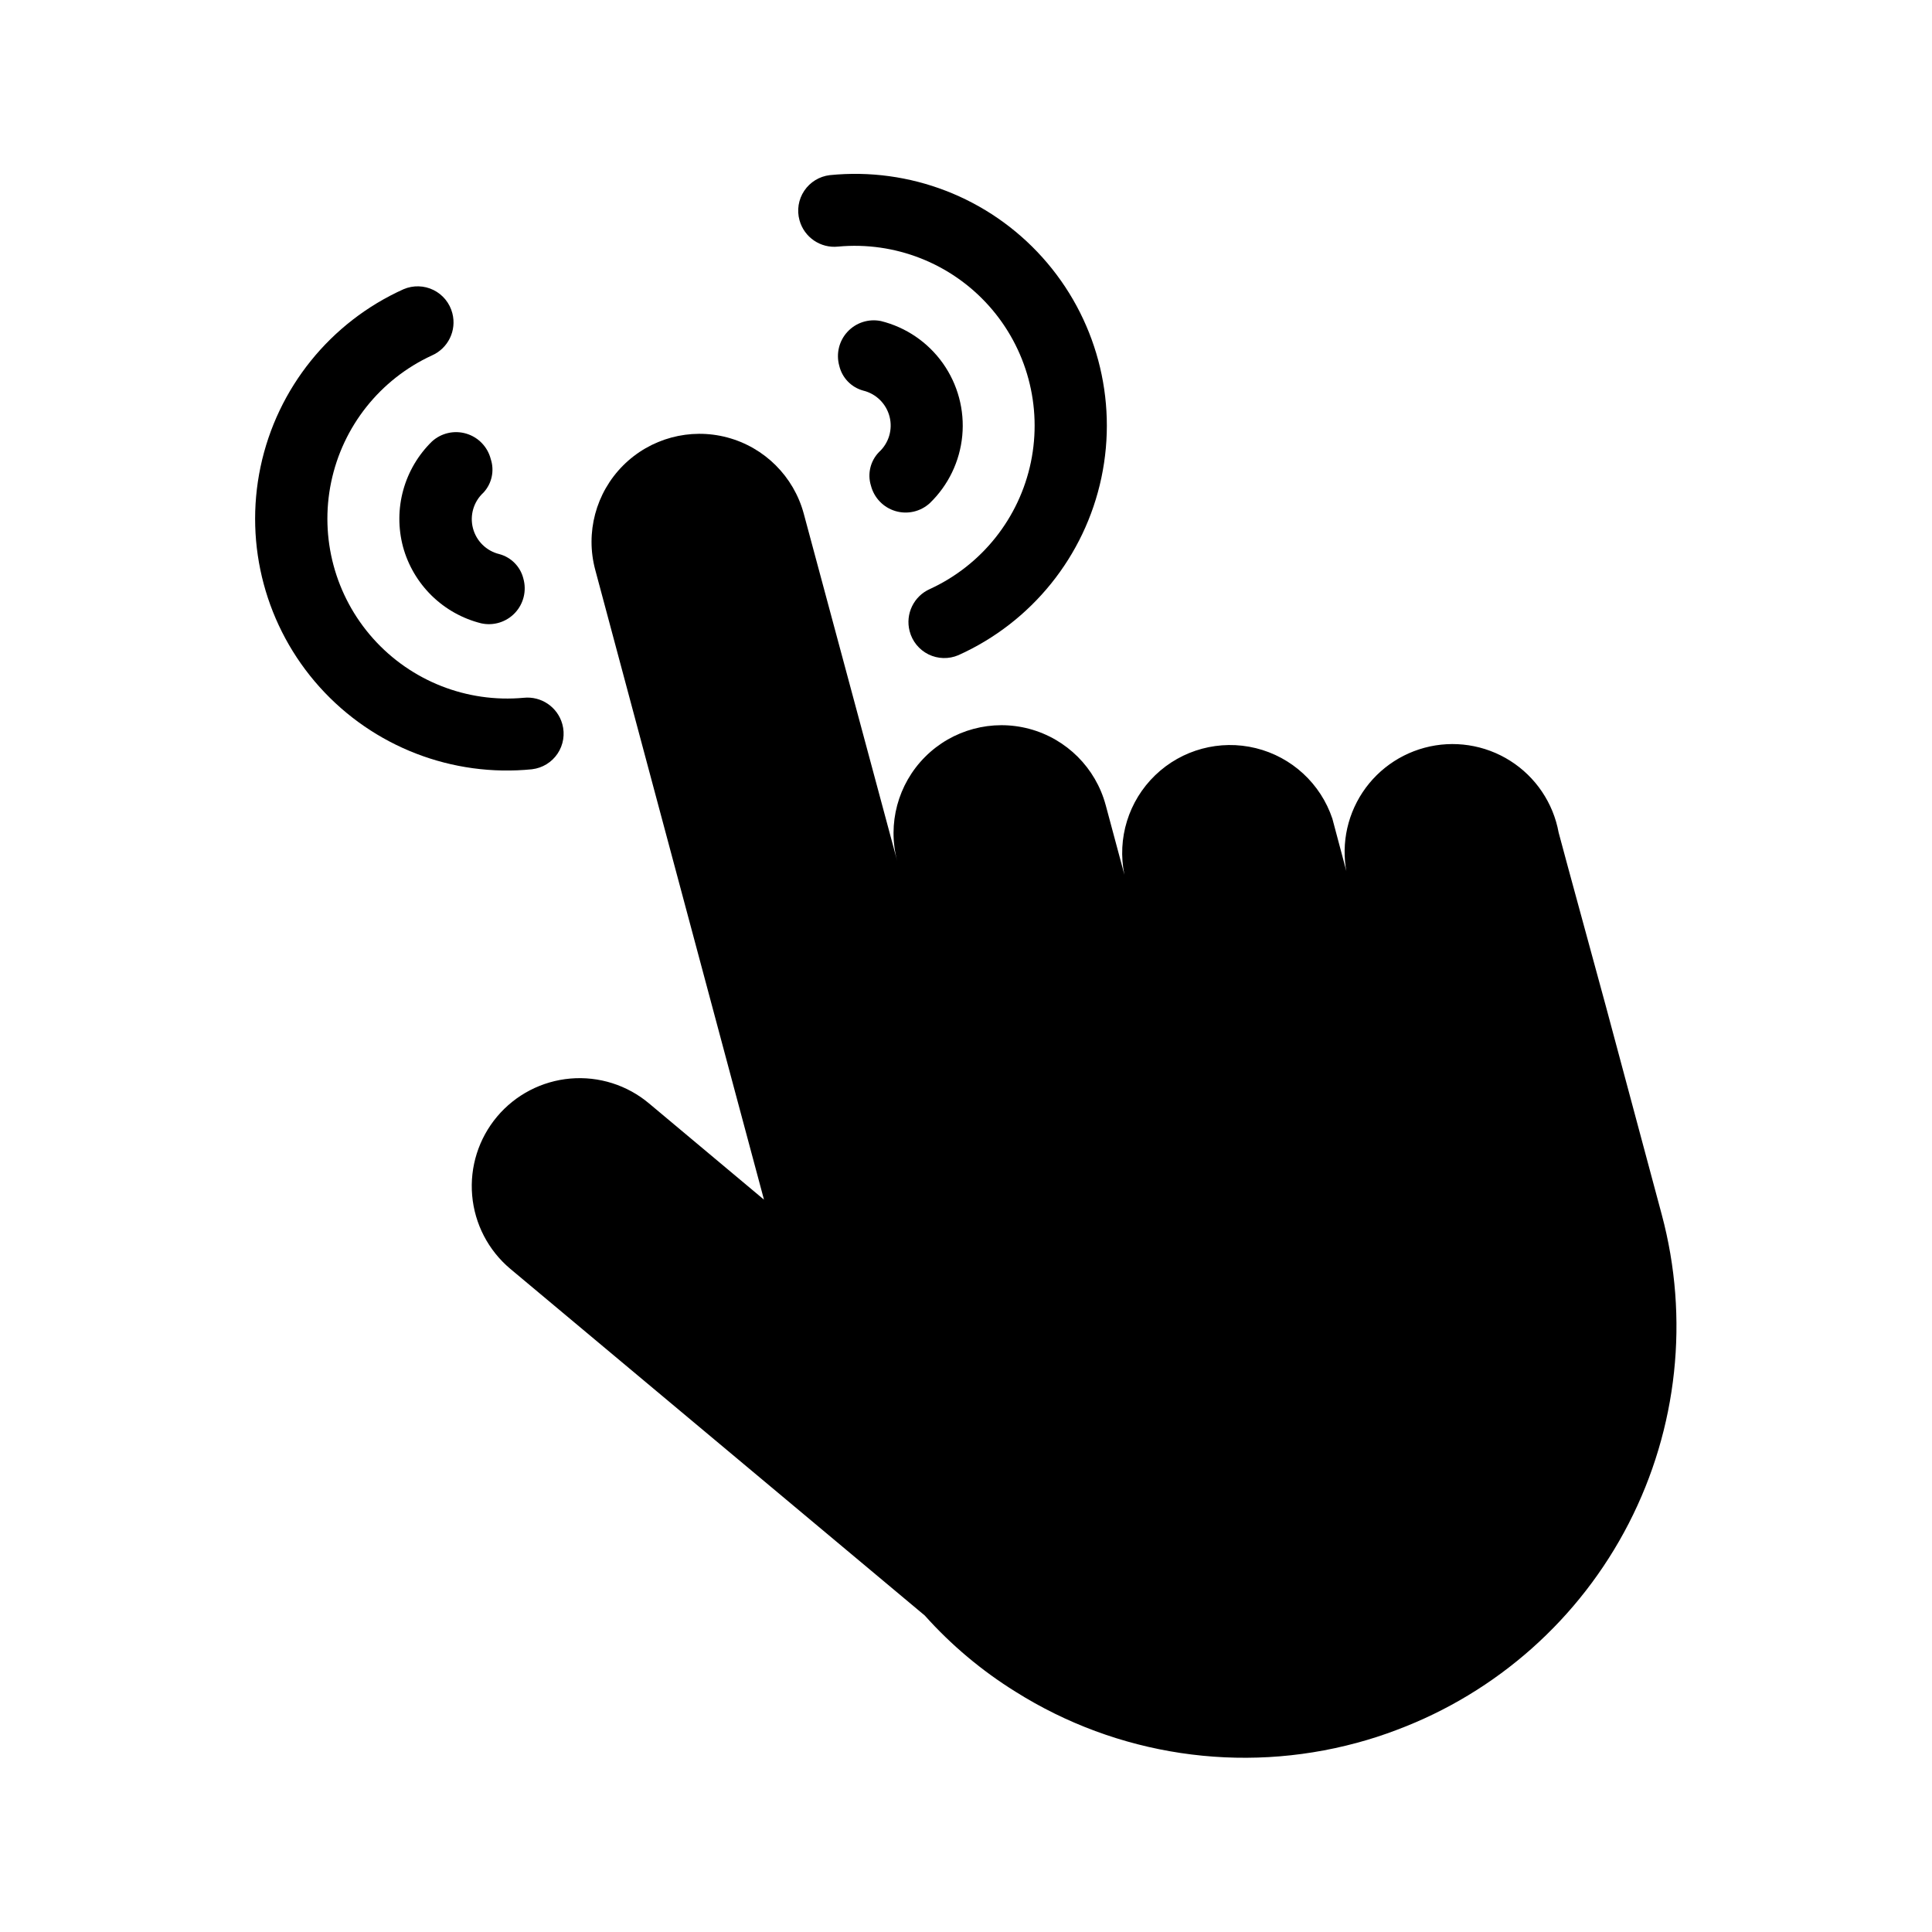
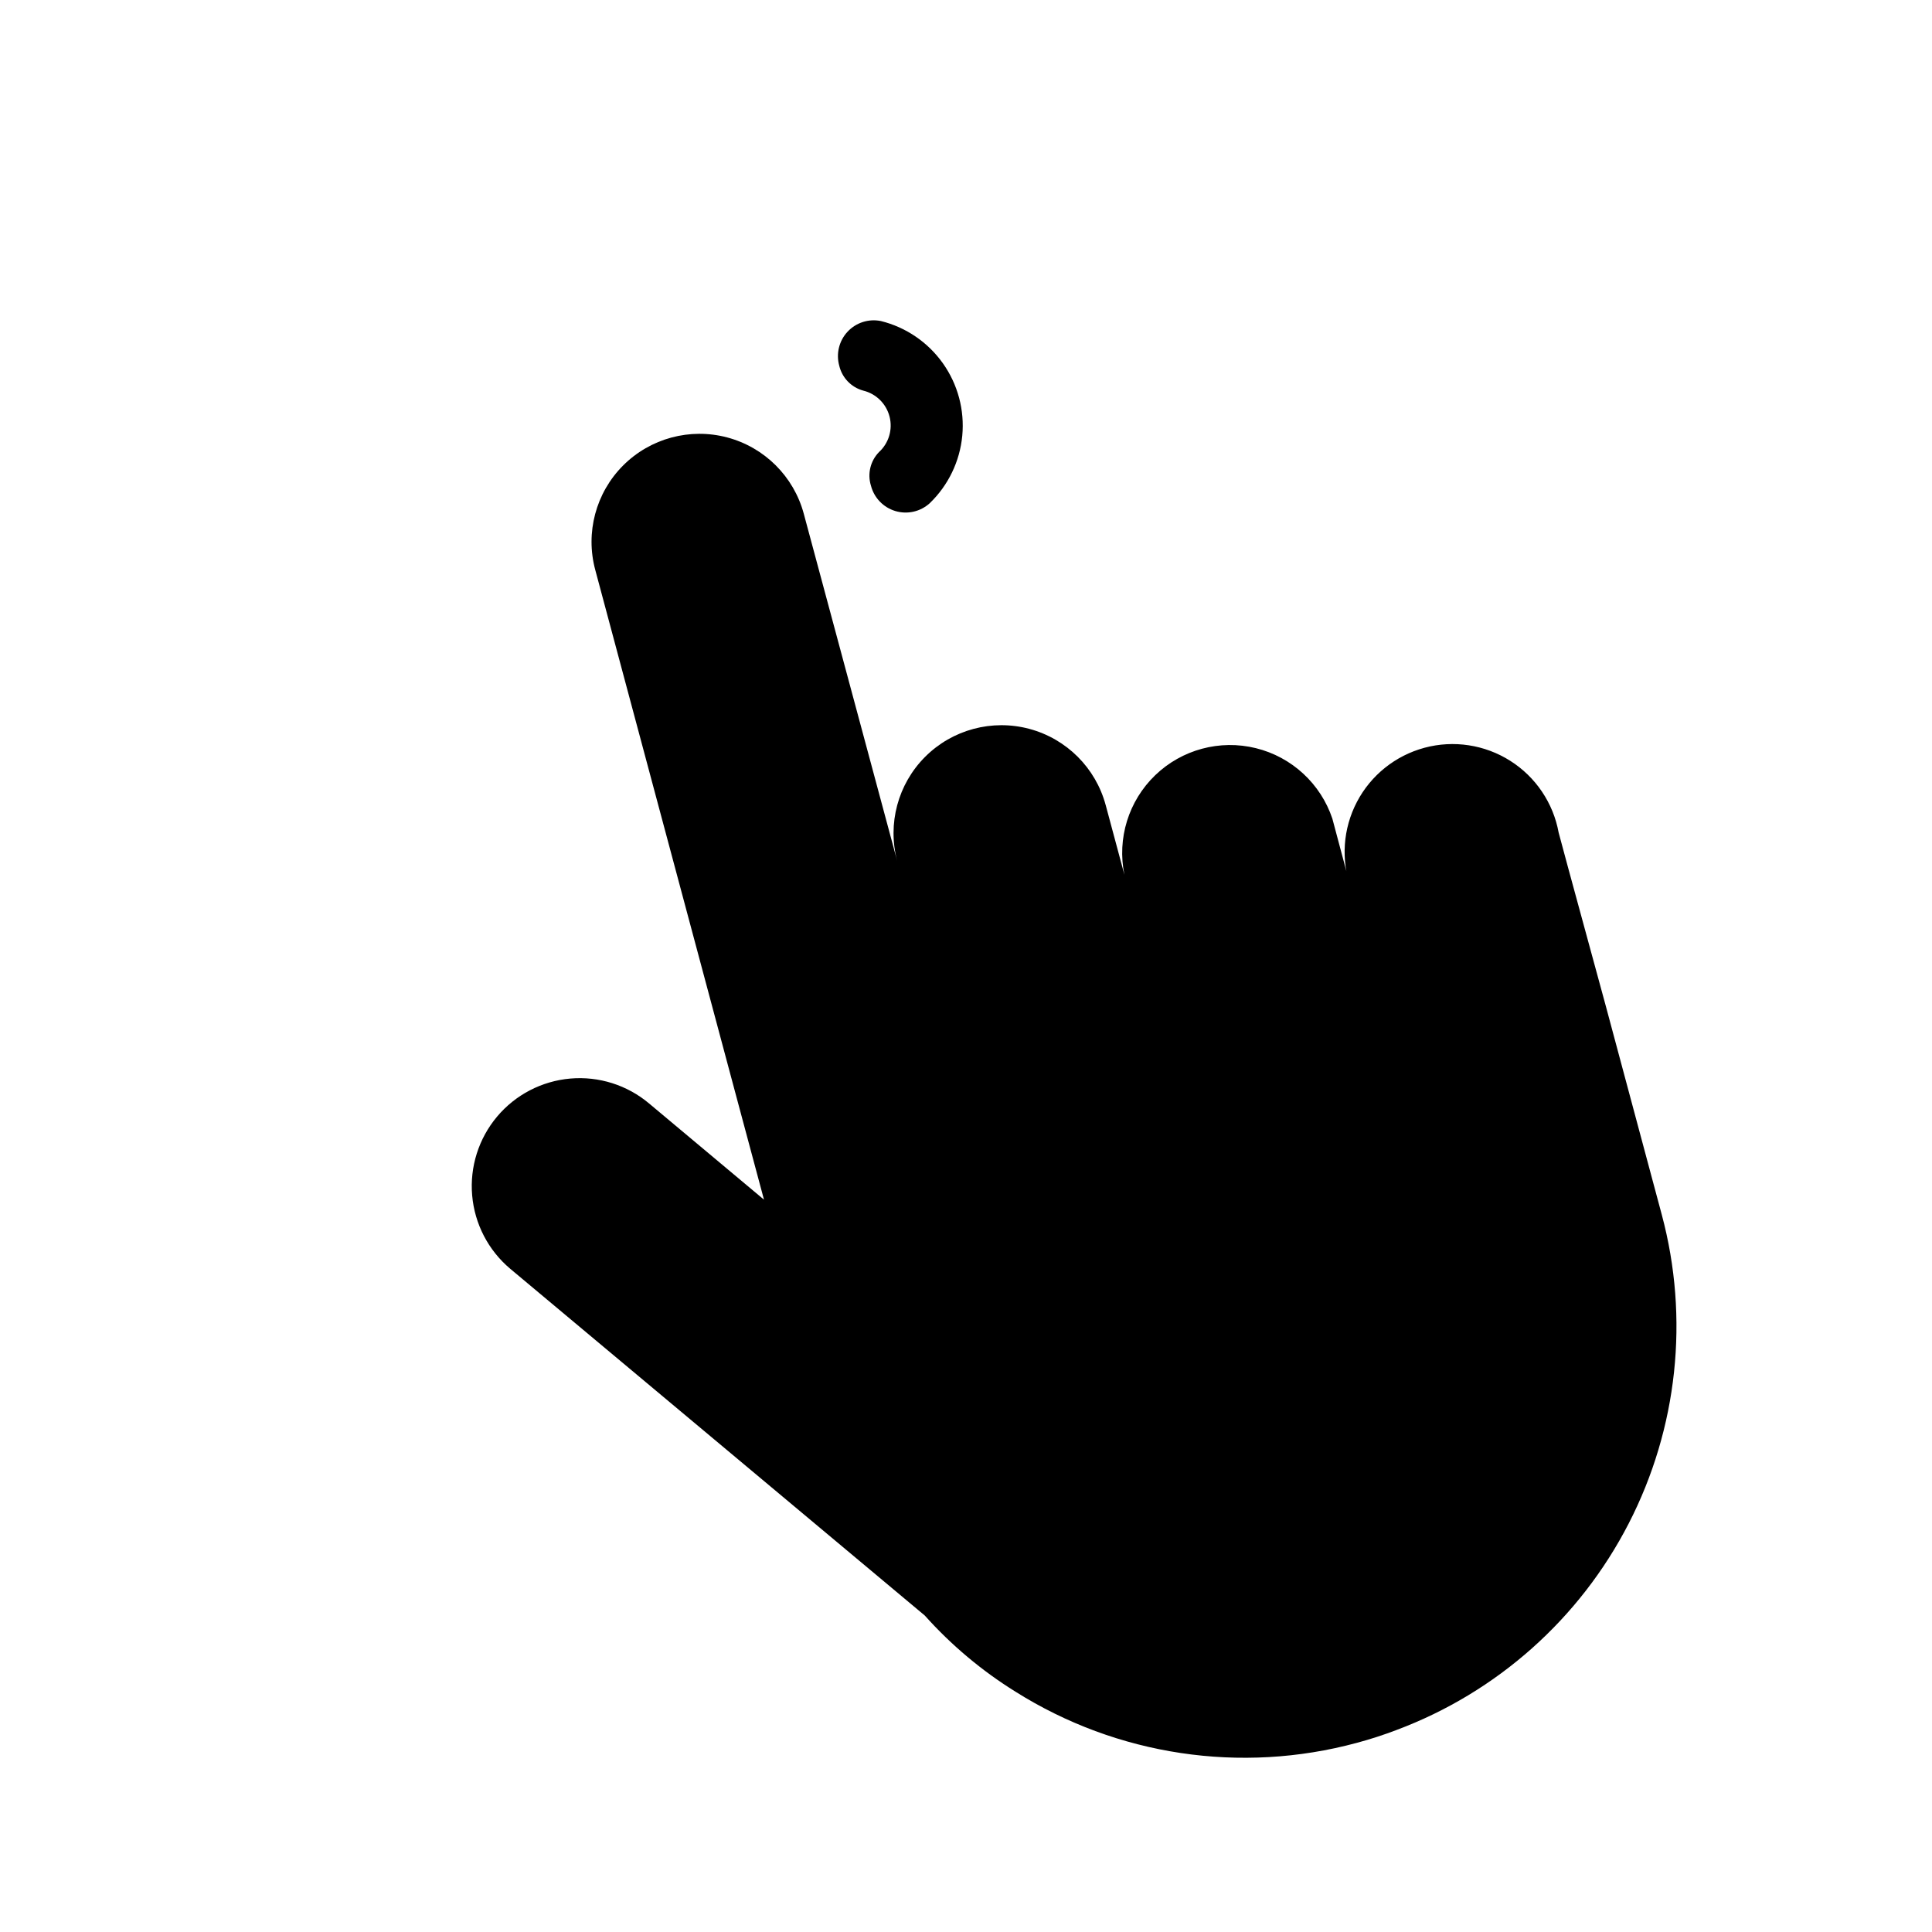
<svg xmlns="http://www.w3.org/2000/svg" fill="#000000" width="800px" height="800px" version="1.1" viewBox="144 144 512 512">
  <g>
    <path d="m584.39 465.91-14.82-55.25-10.035-36.82-2.477-9.195c-1.434-7.859-6.09-14.762-12.844-19.031-6.75-4.273-14.984-5.523-22.699-3.453-7.715 2.074-14.215 7.277-17.918 14.355-3.703 7.082-4.277 15.387-1.582 22.906l-4.914-18.43h0.004c-3.106-9.312-10.766-16.379-20.293-18.723-9.531-2.344-19.598 0.359-26.664 7.168-7.07 6.809-10.152 16.762-8.168 26.375l-4.953-18.43-0.004-0.004c-2.644-9.867-10.359-17.574-20.23-20.219-9.871-2.641-20.402 0.184-27.625 7.41-7.223 7.231-10.043 17.762-7.394 27.629l-24.77-92.07c-2.664-9.867-10.391-17.566-20.27-20.199-9.875-2.629-20.406 0.215-27.625 7.453-7.215 7.242-10.02 17.781-7.359 27.652l36.988 138.09 7.727 28.801-30.438-25.484c-5.805-4.887-13.316-7.266-20.875-6.613-7.559 0.656-14.551 4.285-19.43 10.098-4.875 5.809-7.25 13.316-6.594 20.871 0.652 7.559 4.277 14.547 10.078 19.434l109.87 91.902c7.016 7.844 15.117 14.645 24.059 20.195 26.918 16.938 59.688 21.852 90.391 13.559 3.598-0.965 7.141-2.113 10.621-3.441 26.578-9.965 48.492-29.465 61.477-54.707 12.984-25.238 16.109-54.406 8.766-81.824z" />
-     <path d="m355.88 202.38c1.246 4.519 5.582 7.469 10.242 6.969 15.051-1.398 29.871 4.426 39.945 15.695 10.07 11.27 14.199 26.648 11.125 41.449-3.078 14.797-12.992 27.262-26.719 33.586-4.301 1.887-6.598 6.617-5.418 11.164 0.684 2.688 2.512 4.941 4.996 6.172 2.488 1.227 5.387 1.305 7.938 0.211 19.418-8.738 33.5-26.219 37.898-47.055 4.398-20.836-1.41-42.516-15.641-58.359-14.227-15.844-35.164-23.941-56.352-21.797-2.746 0.328-5.219 1.84-6.758 4.141-1.543 2.297-2 5.156-1.258 7.824z" />
-     <path d="m285 347.86c2.75-0.328 5.219-1.84 6.762-4.141 1.539-2.301 2-5.16 1.258-7.824-1.25-4.519-5.586-7.469-10.246-6.973-15.043 1.383-29.852-4.449-39.91-15.719-10.059-11.273-14.18-26.645-11.102-41.438 3.078-14.789 12.984-27.246 26.703-33.57 4.301-1.891 6.598-6.621 5.418-11.168-0.684-2.688-2.512-4.941-4.996-6.168-2.488-1.227-5.387-1.305-7.938-0.215-19.418 8.738-33.5 26.223-37.898 47.055-4.398 20.836 1.41 42.52 15.641 58.363 14.227 15.84 35.164 23.941 56.352 21.797z" />
-     <path d="m250.79 288.87c1.336 4.926 3.965 9.406 7.609 12.98 3.644 3.57 8.18 6.106 13.133 7.34 3.258 0.715 6.648-0.332 8.938-2.758 2.285-2.426 3.133-5.875 2.231-9.082-0.781-3.172-3.227-5.668-6.383-6.508-3.422-0.828-6.109-3.477-6.988-6.887-0.879-3.406 0.195-7.023 2.789-9.402 2.223-2.394 2.961-5.805 1.934-8.902-0.828-3.223-3.285-5.777-6.473-6.731s-6.641-0.168-9.105 2.07c-3.633 3.551-6.262 8-7.613 12.898-1.348 4.898-1.371 10.07-0.07 14.98z" />
    <path d="m374.81 272.7c0.828 3.223 3.281 5.777 6.469 6.731 3.191 0.957 6.644 0.168 9.105-2.07 4.926-4.742 7.988-11.094 8.629-17.898 0.641-6.809-1.184-13.617-5.141-19.191-3.957-5.578-9.781-9.547-16.418-11.191-3.238-0.664-6.586 0.406-8.84 2.824-2.254 2.414-3.086 5.832-2.203 9.016 0.746 3.191 3.18 5.723 6.34 6.59 3.422 0.828 6.109 3.477 6.988 6.887 0.879 3.41-0.191 7.023-2.789 9.402-2.293 2.352-3.117 5.766-2.141 8.902z" />
  </g>
</svg>